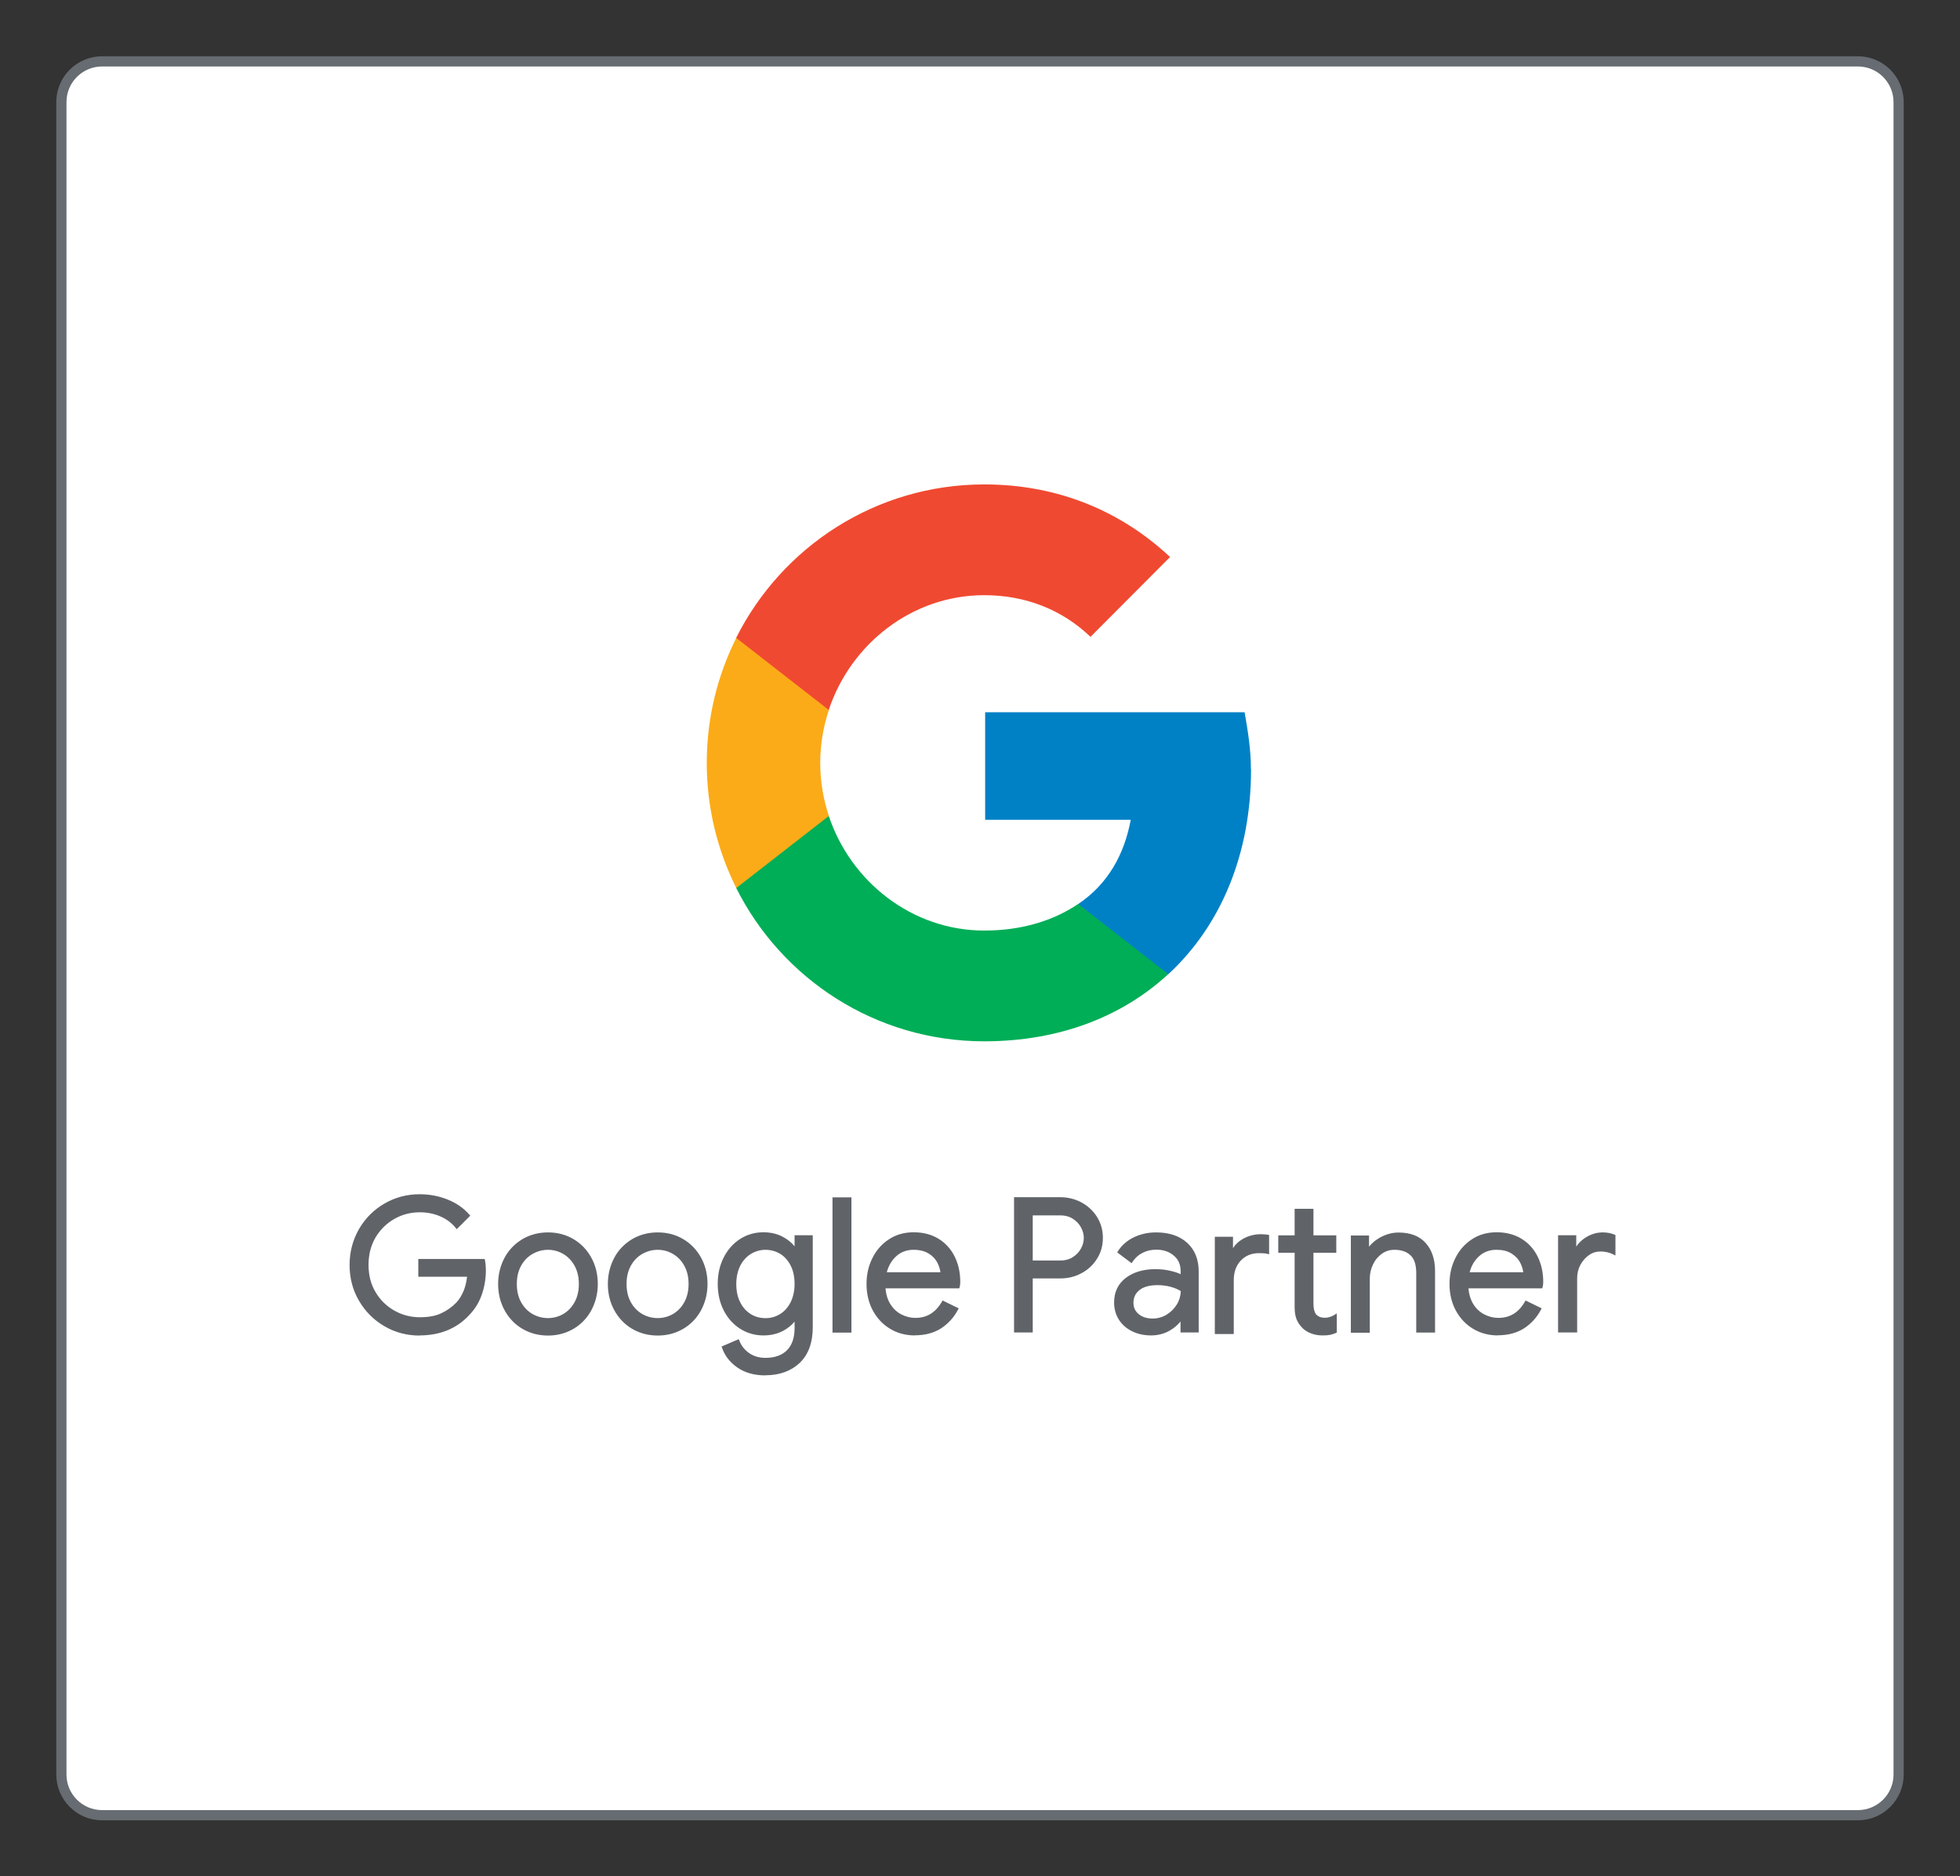
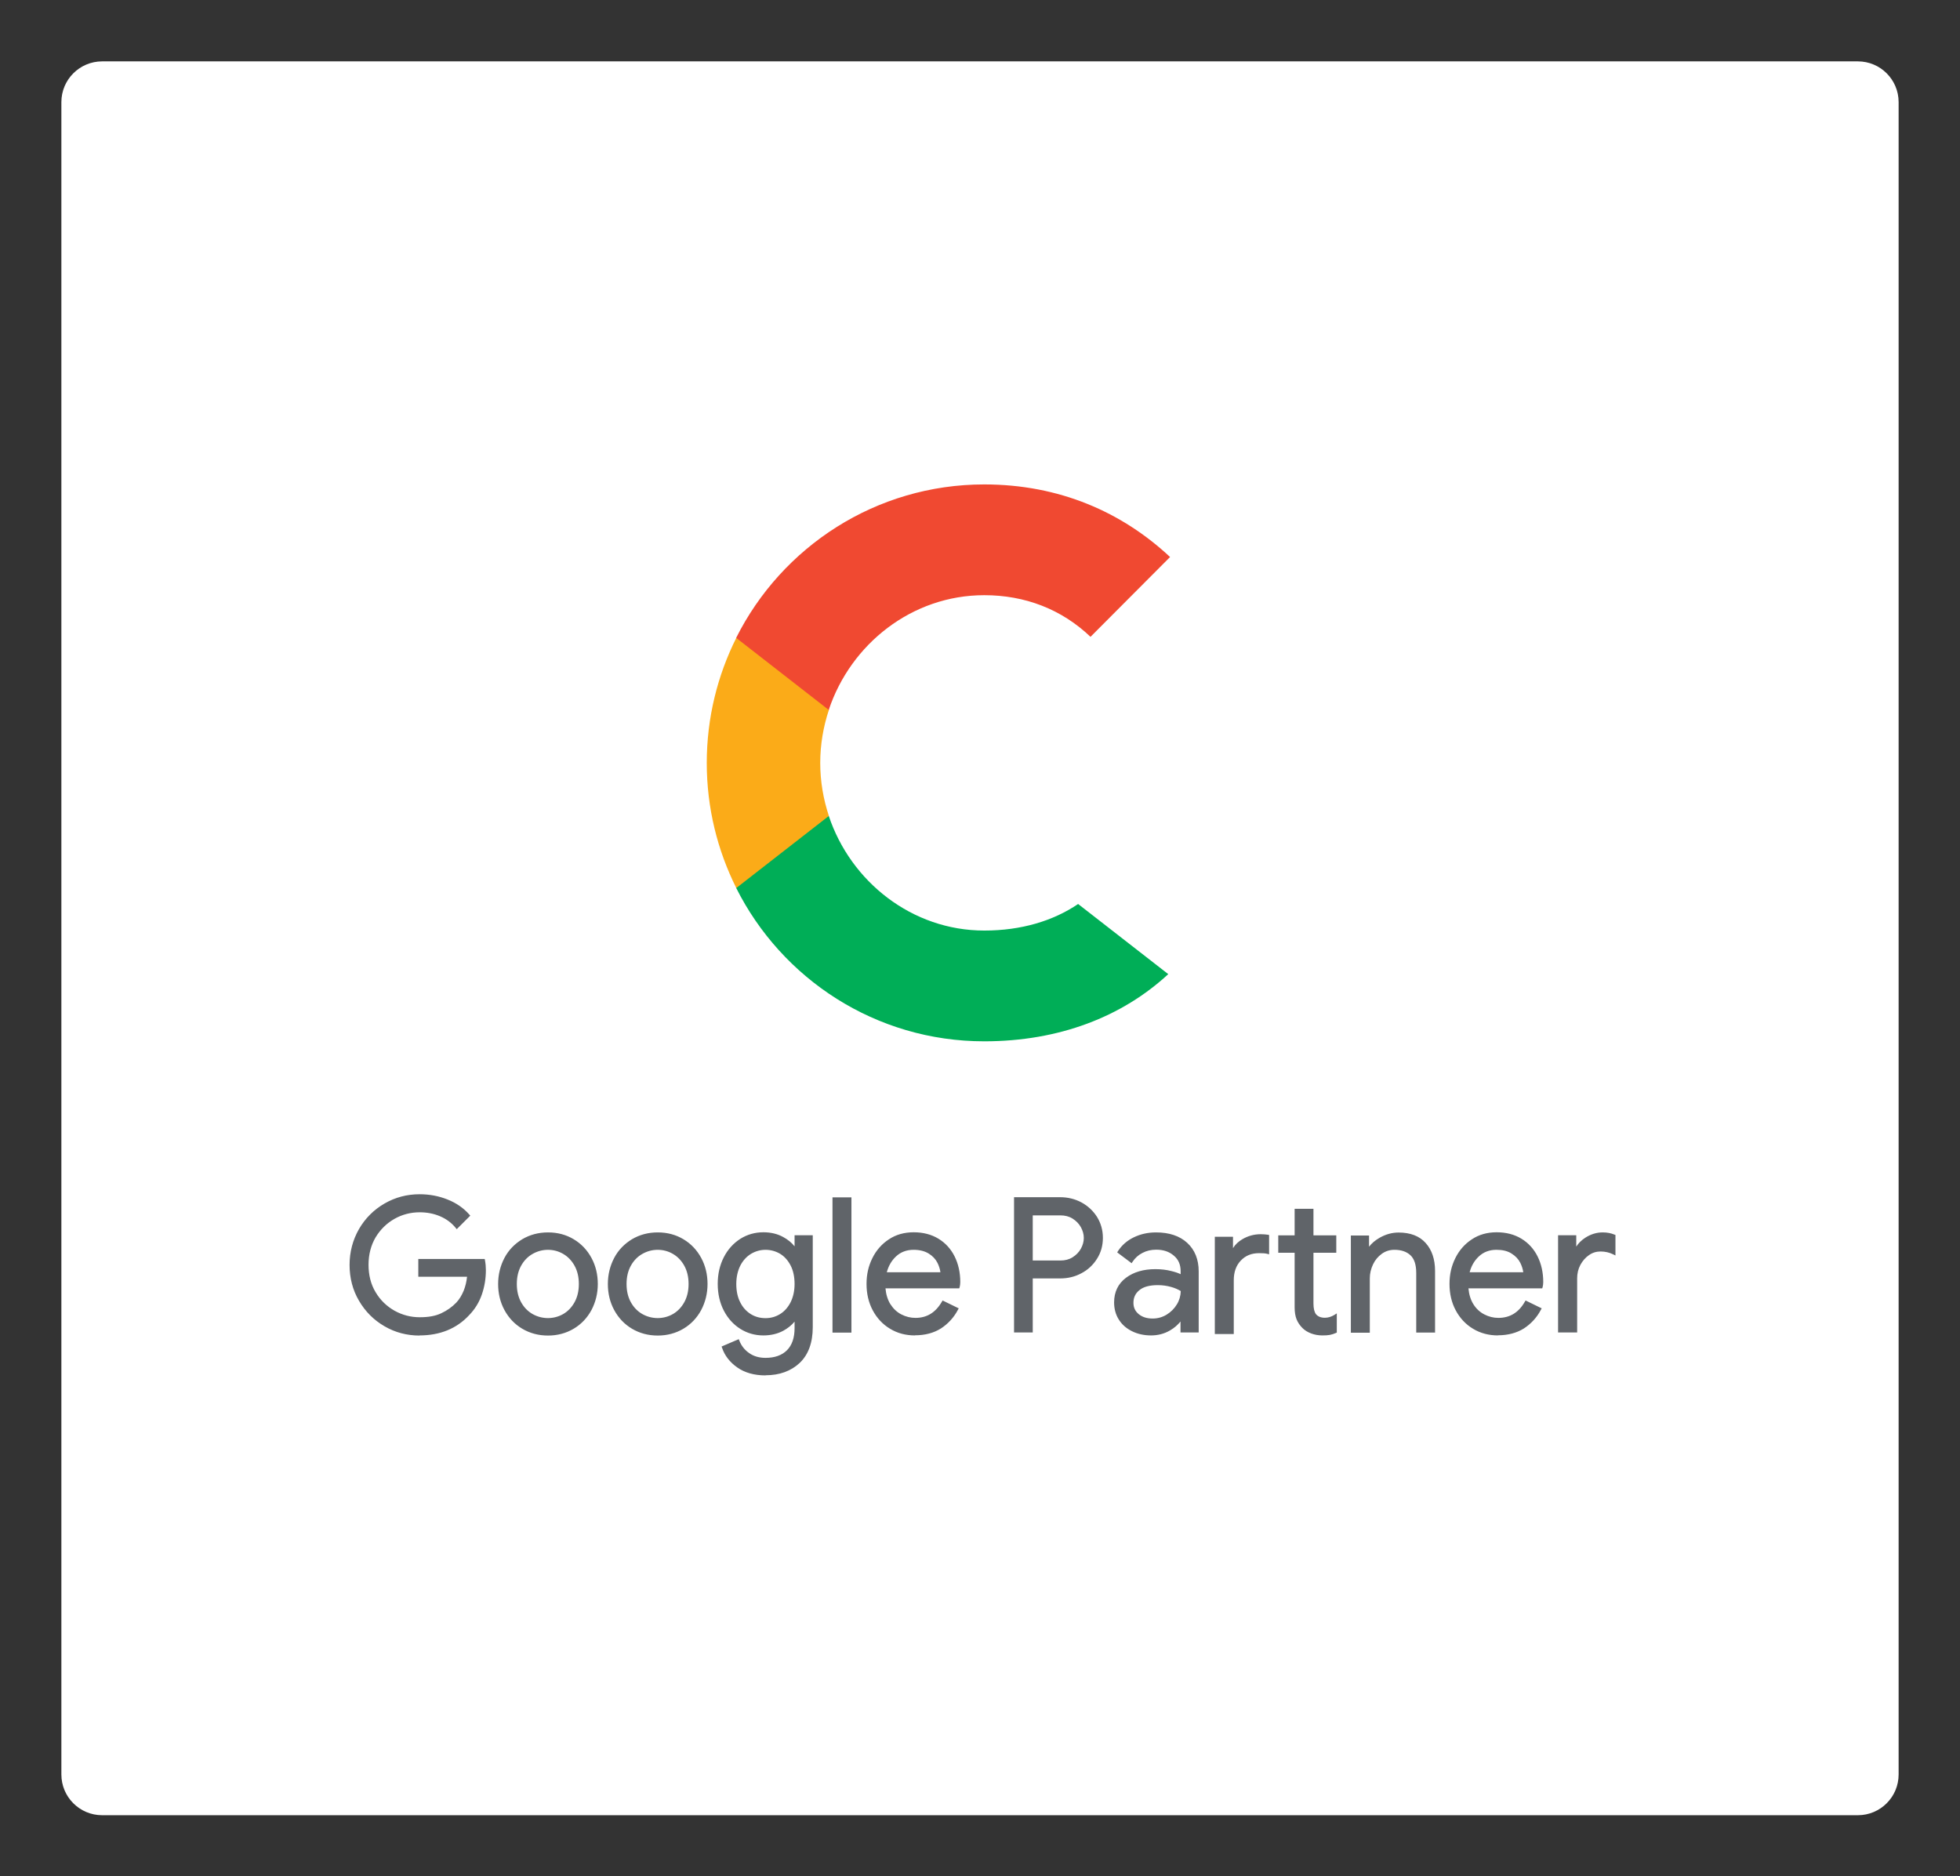
<svg xmlns="http://www.w3.org/2000/svg" id="a" width="152" height="145.5" viewBox="0 0 152 145.5">
  <rect x="0" y="0" width="152" height="145.5" fill="#333333" stroke="none" />
  <defs>
    <style>.c,.d{fill:none;}.e{fill:#00ae57;}.f{fill:#0081c6;}.g{fill:#f04931;}.h{fill:#fff;}.i{fill:#fbab18;}.j{fill:#606469;}.d{stroke:#666c71;stroke-miterlimit:10;stroke-width:.79px;}.k{clip-path:url(#b);}</style>
    <clipPath id="b">
      <rect class="c" x="4.36" y="4.36" width="143.28" height="136.82" />
    </clipPath>
  </defs>
  <path class="h" d="M144.08,140.78H7.92c-1.75,0-3.16-1.42-3.16-3.16V7.92c0-1.75,1.42-3.16,3.16-3.16H144.08c1.75,0,3.16,1.42,3.16,3.16V137.62c0,1.75-1.42,3.16-3.16,3.16h0Z" />
  <g class="k">
-     <path class="d" d="M144.08,140.78H7.92c-1.75,0-3.16-1.42-3.16-3.16V7.92c0-1.75,1.42-3.16,3.16-3.16H144.08c1.75,0,3.16,1.42,3.16,3.16V137.62c0,1.75-1.42,3.16-3.16,3.16h0Z" />
-   </g>
+     </g>
  <path class="j" d="M29.88,102.75c-.81-.47-1.45-1.11-1.93-1.93-.48-.82-.71-1.73-.71-2.72s.24-1.9,.71-2.72,1.12-1.46,1.93-1.93c.81-.47,1.7-.7,2.66-.7,.75,0,1.46,.13,2.12,.4,.66,.27,1.21,.64,1.64,1.13l-.87,.87c-.32-.4-.74-.71-1.24-.92-.51-.21-1.05-.32-1.63-.32-.72,0-1.4,.17-2.02,.52-.62,.35-1.12,.84-1.5,1.47-.38,.63-.56,1.37-.56,2.2s.19,1.56,.56,2.2,.88,1.12,1.51,1.47c.63,.35,1.3,.52,2.02,.52s1.26-.11,1.72-.32c.46-.21,.86-.5,1.19-.85,.25-.27,.45-.59,.6-.97,.15-.38,.25-.79,.29-1.25h-3.79v-1.13h4.92c.05,.27,.07,.51,.07,.74,0,.63-.1,1.24-.3,1.84s-.52,1.12-.96,1.57c-.94,1.02-2.2,1.53-3.76,1.53-.96,0-1.85-.23-2.66-.7Zm2.66,.83c-.98,0-1.9-.24-2.72-.72h0c-.83-.48-1.49-1.14-1.98-1.98-.49-.83-.73-1.77-.73-2.78s.25-1.94,.73-2.78c.48-.83,1.15-1.5,1.98-1.98,.83-.48,1.74-.72,2.72-.72,.77,0,1.5,.14,2.17,.41,.68,.27,1.24,.66,1.68,1.16l.08,.09-1.05,1.05-.09-.11c-.31-.38-.71-.68-1.2-.89-.49-.21-1.02-.31-1.58-.31-.7,0-1.36,.17-1.96,.51-.6,.34-1.09,.82-1.46,1.43-.36,.61-.55,1.33-.55,2.13s.18,1.52,.55,2.13c.36,.61,.86,1.09,1.46,1.43,.61,.34,1.27,.51,1.96,.51s1.23-.1,1.67-.31c.45-.21,.83-.48,1.16-.82,.24-.25,.43-.57,.58-.93,.13-.33,.22-.69,.26-1.08h-3.78v-1.38h5.15l.02,.1c.05,.27,.07,.53,.07,.77,0,.64-.1,1.27-.31,1.88-.21,.61-.54,1.15-.99,1.61-.96,1.04-2.26,1.57-3.85,1.57Zm0-10.7c-.94,0-1.81,.23-2.6,.68-.79,.46-1.42,1.09-1.89,1.88-.46,.8-.7,1.69-.7,2.65s.23,1.86,.7,2.65c.46,.8,1.1,1.43,1.89,1.88h0c.79,.45,1.66,.68,2.6,.68,1.52,0,2.75-.5,3.67-1.49,.43-.44,.74-.95,.93-1.52,.2-.58,.29-1.18,.29-1.8,0-.19-.02-.4-.05-.62h-4.69v.88h3.8v.14c-.05,.47-.15,.9-.31,1.29-.16,.39-.37,.73-.62,1-.34,.36-.76,.66-1.23,.88-.48,.22-1.08,.33-1.78,.33s-1.43-.18-2.08-.54c-.65-.36-1.17-.87-1.56-1.52-.39-.65-.58-1.41-.58-2.26s.2-1.61,.58-2.26c.39-.65,.91-1.16,1.55-1.52,.64-.36,1.34-.54,2.08-.54,.59,0,1.16,.11,1.68,.33,.48,.2,.88,.49,1.2,.85l.69-.69c-.4-.43-.91-.77-1.51-1.01-.64-.26-1.34-.39-2.08-.39Zm8.03,10.06c-.57-.34-1.02-.81-1.34-1.4-.32-.59-.48-1.24-.48-1.96s.16-1.37,.48-1.96c.32-.59,.77-1.06,1.34-1.4,.57-.34,1.22-.51,1.93-.51s1.36,.17,1.93,.51c.57,.34,1.02,.81,1.34,1.4,.32,.59,.48,1.24,.48,1.96s-.16,1.37-.48,1.96c-.32,.59-.77,1.06-1.34,1.4-.57,.34-1.22,.51-1.93,.51s-1.36-.17-1.93-.51Zm3.18-.92c.39-.22,.7-.55,.93-.97,.23-.42,.35-.91,.35-1.47s-.12-1.05-.35-1.47c-.23-.42-.54-.74-.93-.96-.39-.22-.8-.34-1.25-.34s-.87,.11-1.26,.34c-.39,.22-.7,.55-.94,.96-.23,.42-.35,.91-.35,1.47s.12,1.05,.35,1.47c.23,.42,.55,.74,.94,.97,.39,.22,.81,.34,1.26,.34s.87-.11,1.25-.34Zm-1.25,1.56c-.74,0-1.41-.18-2-.53-.59-.35-1.05-.84-1.38-1.45-.33-.61-.49-1.29-.49-2.02s.17-1.41,.49-2.02,.79-1.09,1.38-1.45c.59-.35,1.26-.53,2-.53s1.41,.18,1.99,.53c.59,.35,1.05,.84,1.38,1.45,.33,.61,.49,1.29,.49,2.02s-.17,1.41-.49,2.02c-.33,.61-.79,1.1-1.38,1.45-.59,.35-1.26,.53-1.99,.53Zm0-7.75c-.69,0-1.32,.17-1.87,.5s-.98,.79-1.29,1.35c-.31,.57-.46,1.21-.46,1.9s.16,1.33,.46,1.9c.31,.57,.74,1.02,1.29,1.35h0c.55,.33,1.18,.5,1.87,.5s1.32-.17,1.87-.5c.55-.33,.98-.78,1.29-1.35,.31-.57,.46-1.21,.46-1.9s-.16-1.33-.46-1.9c-.31-.57-.74-1.02-1.29-1.35s-1.18-.5-1.87-.5Zm0,6.65c-.47,0-.91-.12-1.32-.35-.41-.24-.74-.58-.98-1.01-.24-.44-.37-.95-.37-1.53s.12-1.1,.37-1.53c.24-.44,.58-.78,.98-1.01,.81-.47,1.83-.47,2.63,0,.4,.23,.73,.57,.98,1.01,.24,.44,.37,.95,.37,1.53s-.12,1.1-.37,1.53c-.24,.44-.57,.78-.98,1.01h0c-.4,.23-.85,.35-1.31,.35Zm0-5.55c-.43,0-.83,.11-1.2,.32-.37,.21-.67,.52-.89,.92-.22,.4-.33,.87-.33,1.41s.11,1.01,.33,1.41c.22,.4,.52,.71,.89,.92,.74,.42,1.65,.42,2.38,0h0c.36-.21,.66-.52,.88-.92,.22-.4,.33-.87,.33-1.41s-.11-1.01-.33-1.41c-.22-.4-.52-.71-.88-.92-.36-.21-.76-.32-1.19-.32Zm6.58,6.01c-.57-.34-1.02-.81-1.34-1.4-.32-.59-.48-1.24-.48-1.96s.16-1.37,.48-1.96c.32-.59,.77-1.06,1.34-1.4,.57-.34,1.22-.51,1.93-.51s1.36,.17,1.93,.51c.57,.34,1.02,.81,1.34,1.4,.32,.59,.48,1.24,.48,1.96s-.16,1.37-.48,1.96c-.32,.59-.77,1.06-1.34,1.4-.57,.34-1.22,.51-1.93,.51s-1.36-.17-1.93-.51Zm3.18-.92c.39-.22,.7-.55,.93-.97,.23-.42,.35-.91,.35-1.47s-.12-1.05-.35-1.47c-.23-.42-.54-.74-.93-.96-.39-.22-.8-.34-1.25-.34s-.87,.11-1.26,.34c-.39,.22-.7,.55-.94,.96-.23,.42-.35,.91-.35,1.47s.12,1.05,.35,1.47c.23,.42,.55,.74,.94,.97,.39,.22,.81,.34,1.26,.34s.87-.11,1.25-.34Zm-1.25,1.56c-.74,0-1.41-.18-2-.53-.59-.35-1.05-.84-1.38-1.45-.33-.61-.49-1.29-.49-2.02s.17-1.41,.49-2.02,.79-1.09,1.38-1.45c.59-.35,1.26-.53,2-.53s1.41,.18,1.99,.53c.59,.35,1.05,.84,1.38,1.45,.33,.61,.49,1.29,.49,2.02s-.17,1.41-.49,2.02c-.33,.61-.79,1.1-1.38,1.45-.59,.35-1.26,.53-1.99,.53Zm0-7.75c-.69,0-1.32,.17-1.87,.5s-.98,.79-1.29,1.35c-.31,.57-.46,1.21-.46,1.9s.16,1.33,.46,1.9c.31,.57,.74,1.02,1.29,1.35h0c.55,.33,1.18,.5,1.87,.5s1.32-.17,1.87-.5c.55-.33,.98-.78,1.29-1.35,.31-.57,.46-1.21,.46-1.9s-.16-1.33-.46-1.9c-.31-.57-.74-1.02-1.29-1.35s-1.18-.5-1.87-.5Zm0,6.65c-.47,0-.91-.12-1.32-.35-.41-.24-.74-.58-.98-1.01-.24-.44-.37-.95-.37-1.53s.12-1.1,.37-1.53c.24-.44,.58-.78,.98-1.01,.81-.47,1.83-.47,2.63,0,.4,.23,.73,.57,.98,1.01,.24,.44,.37,.95,.37,1.53s-.12,1.1-.37,1.53c-.24,.44-.57,.78-.98,1.01h0c-.4,.23-.85,.35-1.31,.35Zm0-5.55c-.43,0-.83,.11-1.2,.32-.37,.21-.67,.52-.89,.92-.22,.4-.33,.87-.33,1.41s.11,1.01,.33,1.41c.22,.4,.52,.71,.89,.92,.74,.42,1.65,.42,2.38,0h0c.36-.21,.66-.52,.88-.92,.22-.4,.33-.87,.33-1.41s-.11-1.01-.33-1.41c-.22-.4-.52-.71-.88-.92-.36-.21-.76-.32-1.19-.32Zm6.23,9.01c-.56-.4-.93-.88-1.12-1.44l1.1-.47c.16,.42,.43,.76,.81,1.02,.38,.26,.82,.39,1.34,.39,.75,0,1.34-.21,1.75-.63,.41-.42,.62-1.02,.62-1.8v-.81h-.06c-.24,.37-.57,.67-1.01,.91-.43,.23-.93,.35-1.48,.35-.63,0-1.2-.16-1.72-.49-.52-.33-.93-.79-1.24-1.37-.31-.59-.46-1.26-.46-2.01s.15-1.41,.46-2,.72-1.05,1.24-1.38c.52-.33,1.09-.49,1.72-.49,.55,0,1.05,.12,1.48,.35,.43,.23,.77,.54,1.01,.92h.06v-1.04h1.16v7.01c0,1.17-.32,2.07-.97,2.68-.65,.61-1.5,.92-2.56,.92-.86,0-1.57-.2-2.12-.6Zm3.32-3.92c.36-.22,.64-.54,.86-.96,.21-.42,.32-.91,.32-1.48s-.11-1.08-.32-1.5c-.21-.42-.5-.73-.86-.95s-.76-.33-1.19-.33-.84,.11-1.2,.33-.65,.54-.87,.96c-.21,.42-.32,.91-.32,1.48s.11,1.07,.32,1.49c.21,.42,.5,.74,.87,.96s.76,.33,1.2,.33,.84-.11,1.19-.33Zm-1.19,4.65c-.88,0-1.62-.21-2.2-.62-.58-.41-.97-.92-1.17-1.51l-.04-.11,1.33-.57,.05,.12c.15,.39,.41,.72,.76,.96,.35,.25,.78,.37,1.27,.37,.71,0,1.27-.2,1.66-.59,.39-.39,.59-.97,.59-1.71v-.51c-.23,.28-.53,.52-.88,.71-.45,.24-.97,.36-1.54,.36-.65,0-1.25-.17-1.79-.51-.54-.34-.97-.82-1.28-1.42-.31-.6-.47-1.3-.47-2.07s.16-1.45,.47-2.06c.31-.61,.75-1.09,1.28-1.43,.54-.34,1.14-.51,1.79-.51,.57,0,1.09,.12,1.54,.37,.35,.19,.65,.43,.88,.72v-.86h1.41v7.13c0,1.2-.34,2.13-1.01,2.77-.67,.63-1.56,.96-2.65,.96Zm-3.09-2.1c.19,.49,.54,.92,1.04,1.27,.53,.38,1.22,.58,2.05,.58,1.02,0,1.85-.3,2.47-.89,.62-.59,.93-1.46,.93-2.59v-6.88h-.91v1.04h-.25l-.04-.06c-.23-.36-.55-.66-.96-.88-.41-.22-.89-.34-1.42-.34-.6,0-1.16,.16-1.66,.47-.5,.31-.9,.76-1.19,1.33-.29,.57-.44,1.23-.44,1.94s.15,1.39,.44,1.95c.29,.57,.69,1.01,1.19,1.33,.5,.31,1.05,.47,1.66,.47,.53,0,1.01-.11,1.42-.33s.74-.51,.96-.87l.04-.06h.25v.94c0,.81-.22,1.45-.66,1.89-.44,.44-1.06,.67-1.84,.67-.54,0-1.01-.14-1.41-.42-.36-.25-.63-.57-.8-.96l-.88,.38Zm3.09-2.09c-.46,0-.88-.12-1.27-.34-.38-.23-.69-.57-.91-1.01-.22-.44-.34-.96-.34-1.55s.11-1.11,.34-1.54c.22-.43,.53-.77,.91-1.01,.38-.23,.81-.35,1.27-.35s.88,.12,1.26,.34c.38,.23,.68,.57,.9,1,.22,.43,.34,.96,.34,1.55s-.11,1.11-.34,1.54c-.22,.43-.53,.77-.9,1.01-.38,.23-.8,.35-1.26,.35Zm0-5.55c-.41,0-.79,.11-1.14,.32-.34,.21-.62,.52-.82,.91-.2,.4-.31,.88-.31,1.42s.1,1.03,.31,1.43c.2,.4,.48,.7,.82,.91,.34,.21,.72,.31,1.14,.31s.79-.11,1.13-.32c.34-.21,.61-.52,.81-.91,.2-.4,.31-.88,.31-1.42s-.1-1.04-.31-1.44c-.2-.39-.48-.7-.81-.9-.34-.2-.72-.31-1.13-.31Zm5.32-3.94h1.22v10.24h-1.22v-10.24Zm1.34,10.36h-1.47v-10.49h1.47v10.49Zm-1.22-.25h.97v-9.99h-.97v9.99Zm4.27-.15c-.55-.33-.98-.79-1.29-1.38-.31-.59-.46-1.25-.46-1.98s.15-1.35,.44-1.95c.29-.59,.7-1.06,1.24-1.42,.53-.35,1.15-.53,1.86-.53s1.33,.16,1.86,.48c.52,.32,.93,.76,1.21,1.32s.42,1.21,.42,1.93c0,.14-.01,.27-.04,.37h-5.76c.03,.55,.16,1.02,.4,1.4,.24,.38,.54,.67,.91,.86,.37,.19,.75,.29,1.15,.29,.93,0,1.65-.44,2.16-1.32l1.03,.5c-.31,.59-.74,1.06-1.28,1.4-.54,.34-1.19,.51-1.95,.51-.7,0-1.32-.17-1.87-.5Zm3.98-4.15c-.02-.3-.11-.61-.26-.92-.15-.3-.39-.56-.72-.77-.33-.21-.74-.31-1.24-.31-.57,0-1.06,.18-1.45,.55-.4,.37-.66,.85-.78,1.45h4.45Zm-2.1,4.77c-.72,0-1.37-.17-1.94-.52h0c-.57-.34-1.02-.83-1.34-1.43-.32-.6-.48-1.29-.48-2.04s.15-1.39,.45-2c.3-.61,.73-1.1,1.28-1.46,.55-.37,1.2-.55,1.93-.55s1.38,.17,1.92,.5c.54,.33,.96,.79,1.25,1.37s.44,1.25,.44,1.99c0,.15-.02,.29-.05,.4l-.03,.09h-5.72c.04,.47,.17,.88,.37,1.21,.23,.36,.51,.63,.86,.81,.35,.18,.72,.27,1.09,.27,.89,0,1.56-.41,2.05-1.25l.06-.1,1.25,.61-.06,.11c-.32,.61-.77,1.09-1.32,1.45-.56,.35-1.23,.53-2.02,.53Zm-1.81-.73c.53,.32,1.14,.48,1.81,.48,.74,0,1.37-.17,1.88-.5,.48-.31,.88-.72,1.17-1.24l-.81-.39c-.52,.85-1.27,1.28-2.21,1.28-.42,0-.83-.1-1.21-.3-.39-.2-.71-.5-.96-.9-.25-.4-.39-.89-.42-1.46v-.13s5.79,0,5.79,0c.01-.07,.02-.16,.02-.25,0-.7-.14-1.33-.41-1.88-.27-.54-.66-.97-1.16-1.27-.5-.31-1.11-.46-1.79-.46s-1.28,.17-1.79,.51c-.51,.34-.91,.8-1.19,1.37-.28,.57-.42,1.21-.42,1.89s.15,1.36,.45,1.92c.3,.56,.72,1.01,1.25,1.33h0Zm4.04-3.92h-4.73l.03-.15c.13-.62,.4-1.13,.82-1.52,.42-.39,.93-.58,1.54-.58,.52,0,.96,.11,1.3,.33,.35,.22,.6,.5,.77,.82,.16,.32,.25,.64,.27,.96v.13Zm-4.41-.25h4.15c-.03-.24-.11-.49-.23-.73-.14-.28-.37-.53-.68-.72s-.7-.29-1.17-.29c-.54,0-1,.17-1.37,.52-.34,.32-.58,.73-.71,1.23Zm9.98-5.69h3.45c.57,0,1.1,.13,1.59,.39,.49,.26,.87,.62,1.17,1.08,.29,.46,.44,.98,.44,1.57s-.15,1.1-.44,1.57c-.29,.46-.68,.82-1.17,1.08-.49,.26-1.02,.39-1.59,.39h-2.25v4.18h-1.2v-10.24Zm3.48,4.9c.38,0,.72-.09,1.01-.27,.29-.18,.52-.41,.68-.7s.24-.59,.24-.9-.08-.61-.24-.9-.39-.52-.68-.7c-.29-.18-.63-.27-1.01-.27h-2.27v3.75h2.27Zm-2.15,5.46h-1.45v-10.49h3.57c.59,0,1.14,.13,1.65,.4,.5,.27,.91,.65,1.21,1.12,.3,.48,.46,1.03,.46,1.63s-.15,1.15-.46,1.63c-.3,.48-.71,.86-1.21,1.12-.5,.27-1.05,.4-1.65,.4h-2.12v4.18Zm-1.2-.25h.95v-4.18h2.37c.55,0,1.06-.12,1.53-.37,.46-.25,.84-.59,1.12-1.04,.28-.44,.42-.95,.42-1.5s-.14-1.06-.42-1.5c-.28-.44-.65-.79-1.12-1.04-.47-.25-.98-.37-1.53-.37h-3.32v9.99Zm3.35-5.08h-2.4v-4h2.4c.4,0,.76,.1,1.07,.29,.31,.19,.55,.44,.72,.75,.17,.3,.26,.63,.26,.96s-.09,.66-.26,.96c-.17,.3-.41,.55-.72,.75-.31,.19-.67,.29-1.07,.29Zm-2.15-.25h2.15c.36,0,.67-.08,.94-.25,.27-.17,.49-.39,.64-.66,.15-.27,.23-.55,.23-.84s-.08-.57-.23-.84c-.15-.27-.37-.49-.64-.66-.27-.17-.59-.25-.94-.25h-2.15v3.5Zm7.75,5.37c-.42-.21-.74-.5-.97-.87-.23-.37-.34-.78-.34-1.25,0-.77,.29-1.38,.87-1.81s1.32-.65,2.2-.65c.44,0,.85,.05,1.22,.14,.38,.1,.67,.21,.87,.33v-.44c0-.54-.19-.98-.57-1.31s-.86-.49-1.44-.49c-.41,0-.79,.09-1.13,.26-.34,.18-.61,.42-.81,.74l-.92-.69c.29-.44,.68-.78,1.18-1.03,.5-.25,1.06-.37,1.67-.37,.99,0,1.77,.26,2.34,.78,.57,.52,.85,1.23,.85,2.12v4.62h-1.16v-1.04h-.06c-.21,.35-.52,.65-.94,.9-.42,.25-.89,.37-1.42,.37s-1.01-.1-1.43-.31Zm2.69-1.07c.35-.21,.63-.49,.84-.84,.21-.35,.31-.74,.31-1.16-.23-.15-.51-.28-.84-.37-.33-.09-.69-.14-1.06-.14-.67,0-1.17,.14-1.51,.42-.34,.28-.51,.63-.51,1.07,0,.4,.15,.72,.46,.97,.31,.25,.69,.37,1.16,.37,.41,0,.79-.1,1.14-.31Zm-1.26,1.51c-.55,0-1.05-.11-1.49-.33h0c-.44-.22-.78-.52-1.02-.91-.24-.38-.36-.83-.36-1.32,0-.81,.31-1.45,.92-1.91,.6-.45,1.37-.67,2.28-.67,.45,0,.87,.05,1.25,.15,.29,.07,.52,.15,.71,.24v-.23c0-.51-.17-.91-.53-1.21-.36-.31-.81-.46-1.36-.46-.39,0-.75,.08-1.07,.25-.32,.16-.58,.4-.77,.69l-.07,.11-1.12-.84,.06-.1c.3-.46,.71-.82,1.23-1.07,.52-.25,1.09-.38,1.72-.38,1.02,0,1.83,.27,2.42,.81,.59,.54,.89,1.29,.89,2.21v4.74h-1.41v-.85c-.21,.26-.48,.5-.81,.69-.44,.26-.94,.39-1.48,.39Zm.33-4.89c-.86,0-1.57,.21-2.13,.63-.55,.41-.82,.97-.82,1.71,0,.44,.11,.84,.32,1.18,.22,.35,.53,.62,.92,.82h0c.4,.2,.86,.3,1.37,.3s.95-.12,1.35-.35c.4-.24,.7-.52,.9-.86l.04-.06h.25v1.04h.91v-4.49c0-.85-.27-1.54-.81-2.03-.54-.5-1.3-.75-2.25-.75-.59,0-1.13,.12-1.61,.36-.44,.22-.8,.52-1.06,.89l.71,.54c.2-.28,.47-.5,.79-.67,.36-.18,.76-.28,1.19-.28,.61,0,1.12,.18,1.53,.52,.41,.35,.62,.83,.62,1.4v.67l-.19-.12c-.19-.12-.47-.22-.83-.31-.37-.09-.77-.14-1.19-.14Zm-.21,3.82c-.49,0-.91-.13-1.24-.4-.33-.27-.5-.63-.5-1.07,0-.48,.19-.87,.55-1.17,.36-.29,.89-.44,1.59-.44,.38,0,.75,.05,1.09,.15,.35,.1,.64,.23,.88,.39l.06,.04v.07c0,.44-.11,.85-.33,1.22-.22,.37-.52,.67-.89,.89h0c-.37,.22-.78,.33-1.21,.33Zm.4-2.83c-.64,0-1.12,.13-1.43,.39-.31,.25-.46,.57-.46,.98,0,.36,.13,.65,.41,.88,.28,.23,.64,.34,1.08,.34,.39,0,.75-.1,1.08-.3,.33-.2,.6-.47,.8-.8,.19-.31,.29-.66,.3-1.03-.21-.13-.46-.24-.75-.32-.32-.09-.67-.14-1.02-.14Zm4.55-3.63h1.16v1.16h.06c.17-.43,.46-.76,.87-1s.86-.36,1.34-.36c.21,0,.39,.01,.53,.04v1.24c-.16-.04-.38-.06-.66-.06-.62,0-1.12,.21-1.51,.61-.39,.41-.58,.94-.58,1.6v4.05h-1.22v-7.29Zm7.4,7.26c-.25-.1-.46-.23-.64-.39-.19-.18-.33-.4-.43-.64-.1-.24-.14-.54-.14-.89v-4.35h-1.27v-1.1h1.27v-2.06h1.21v2.06h1.77v1.1h-1.77v4.06c0,.41,.08,.71,.23,.91,.18,.21,.44,.32,.79,.32,.28,0,.54-.08,.8-.24v1.19c-.14,.07-.29,.11-.44,.14-.15,.03-.34,.04-.56,.04-.3,0-.57-.05-.82-.15Zm.82,.27c-.31,0-.6-.05-.87-.15-.27-.1-.5-.24-.68-.42-.2-.2-.36-.43-.46-.68-.1-.25-.15-.57-.15-.93v-4.23h-1.27v-1.35h1.27v-2.06h1.46v2.06h1.77v1.35h-1.77v3.94c0,.38,.07,.66,.2,.83,.16,.18,.38,.27,.69,.27,.25,0,.5-.08,.73-.22l.19-.12v1.49l-.07,.03c-.16,.07-.31,.12-.47,.15-.15,.03-.35,.04-.59,.04Zm-3.18-6.67h1.27v4.48c0,.33,.04,.62,.13,.84s.22,.43,.4,.6c.16,.15,.36,.28,.59,.37,.24,.09,.5,.14,.78,.14,.22,0,.4-.01,.54-.04,.11-.02,.22-.05,.34-.1v-.89c-.22,.1-.45,.16-.68,.16-.38,0-.68-.12-.88-.37-.17-.22-.26-.54-.26-.99v-4.19h1.77v-.85h-1.77v-2.06h-.96v2.06h-1.27v.85Zm-3.7,6.56h-1.47v-7.54h1.41v.88c.18-.29,.43-.52,.74-.7,.43-.25,.9-.38,1.41-.38,.21,0,.4,.02,.55,.04l.1,.02v1.5l-.15-.04c-.15-.04-.36-.05-.63-.05-.59,0-1.05,.19-1.42,.58-.36,.38-.54,.89-.54,1.52v4.17Zm-1.22-.25h.97v-3.92c0-.69,.21-1.25,.61-1.69,.41-.43,.95-.65,1.6-.65,.21,0,.39,.01,.53,.03v-.99c-.12-.02-.25-.02-.4-.02-.46,0-.89,.12-1.28,.34-.39,.23-.66,.53-.82,.94l-.03,.08h-.27v-1.16h-.91v7.04Zm10.44-7.28h1.16v1.07h.06c.2-.36,.52-.67,.96-.92,.44-.25,.91-.38,1.4-.38,.88,0,1.55,.25,2.01,.76,.46,.51,.69,1.2,.69,2.08v4.68h-1.22v-4.49c0-.68-.16-1.17-.49-1.47-.32-.3-.77-.46-1.33-.46-.39,0-.74,.11-1.05,.33-.31,.22-.55,.51-.72,.87-.17,.36-.26,.73-.26,1.12v4.1h-1.22v-7.29Zm6.4,7.42h-1.47v-4.62c0-.64-.15-1.1-.45-1.38-.3-.28-.72-.42-1.24-.42-.36,0-.69,.1-.98,.31-.29,.21-.52,.48-.68,.82-.16,.34-.25,.7-.25,1.07v4.23h-1.47v-7.54h1.41v.87c.21-.27,.48-.5,.83-.7,.46-.26,.95-.4,1.46-.4,.91,0,1.62,.27,2.1,.81,.48,.53,.73,1.26,.73,2.17v4.8Zm-1.22-.25h.97v-4.55c0-.84-.22-1.51-.66-2-.43-.48-1.08-.72-1.92-.72-.47,0-.92,.12-1.34,.36-.42,.24-.72,.53-.91,.87l-.04,.06h-.26v-1.07h-.91v7.04h.97v-3.98c0-.41,.09-.8,.27-1.18,.18-.37,.43-.68,.76-.91,.33-.23,.71-.35,1.12-.35,.59,0,1.07,.17,1.42,.49,.35,.33,.53,.85,.53,1.56v4.37Zm4.21-.15c-.55-.33-.98-.79-1.29-1.38-.31-.59-.46-1.25-.46-1.98s.15-1.35,.44-1.95c.29-.59,.7-1.06,1.24-1.42s1.15-.53,1.86-.53,1.33,.16,1.86,.48,.93,.76,1.21,1.32c.28,.56,.42,1.21,.42,1.93,0,.14-.01,.27-.04,.37h-5.76c.03,.55,.16,1.02,.4,1.4,.24,.38,.54,.67,.91,.86,.37,.19,.75,.29,1.15,.29,.93,0,1.65-.44,2.16-1.32l1.03,.5c-.32,.59-.74,1.06-1.28,1.4-.54,.34-1.19,.51-1.95,.51-.7,0-1.32-.17-1.87-.5Zm3.98-4.15c-.02-.3-.11-.61-.26-.92-.15-.3-.39-.56-.72-.77-.33-.21-.74-.31-1.24-.31-.57,0-1.06,.18-1.45,.55-.4,.37-.66,.85-.78,1.45h4.45Zm-2.1,4.77c-.71,0-1.37-.17-1.94-.52h0c-.57-.34-1.02-.83-1.34-1.43s-.48-1.29-.48-2.04,.15-1.39,.45-2c.3-.61,.73-1.1,1.28-1.46,.55-.37,1.2-.55,1.93-.55s1.38,.17,1.92,.5c.54,.33,.96,.79,1.25,1.37,.29,.58,.44,1.25,.44,1.99,0,.15-.02,.29-.05,.4l-.03,.09h-5.72c.04,.47,.17,.88,.37,1.21,.22,.36,.51,.63,.86,.81,.35,.18,.71,.27,1.09,.27,.89,0,1.57-.41,2.05-1.25l.06-.1,1.25,.61-.06,.11c-.32,.61-.77,1.09-1.32,1.45-.56,.35-1.24,.53-2.02,.53Zm-1.81-.73c.53,.32,1.14,.48,1.81,.48,.74,0,1.37-.17,1.88-.5,.48-.31,.88-.72,1.17-1.24l-.81-.39c-.52,.85-1.27,1.28-2.21,1.28-.42,0-.83-.1-1.21-.3-.39-.2-.71-.5-.96-.9-.25-.4-.39-.89-.42-1.46v-.13s5.79,0,5.79,0c.01-.07,.02-.16,.02-.25,0-.7-.14-1.33-.41-1.88-.27-.54-.66-.96-1.16-1.27-.5-.31-1.11-.46-1.79-.46s-1.28,.17-1.79,.51c-.51,.34-.92,.8-1.19,1.37-.28,.57-.42,1.21-.42,1.89s.15,1.36,.45,1.92c.3,.56,.72,1.01,1.25,1.33h0Zm4.04-3.92h-4.73l.03-.15c.13-.62,.4-1.13,.82-1.52,.42-.39,.93-.58,1.54-.58,.52,0,.96,.11,1.3,.33,.35,.22,.6,.5,.77,.82,.16,.32,.25,.64,.27,.96v.13Zm-4.42-.25h4.15c-.03-.24-.11-.49-.23-.73-.14-.28-.37-.53-.68-.72-.31-.2-.7-.29-1.17-.29-.54,0-1,.17-1.37,.52-.34,.32-.58,.73-.71,1.23Zm6.98-2.75h1.16v1.17h.06c.14-.4,.42-.73,.83-1,.41-.27,.84-.4,1.29-.4,.33,0,.62,.05,.86,.16v1.3c-.31-.15-.65-.23-1.03-.23-.35,0-.68,.1-.97,.3-.3,.2-.53,.47-.71,.81-.18,.34-.26,.7-.26,1.1v4.08h-1.22v-7.29Zm1.34,7.42h-1.47v-7.54h1.41v.88c.17-.26,.4-.49,.69-.68,.43-.28,.89-.42,1.36-.42,.35,0,.65,.06,.91,.17l.08,.03v1.59l-.18-.09c-.29-.14-.62-.22-.97-.22-.33,0-.63,.09-.9,.28-.28,.19-.5,.45-.67,.76-.17,.32-.25,.67-.25,1.04v4.21Zm-1.22-.25h.97v-3.96c0-.41,.09-.8,.28-1.15,.18-.36,.44-.64,.75-.86,.32-.21,.67-.32,1.04-.32,.33,0,.63,.05,.91,.16v-1.03c-.21-.08-.45-.12-.73-.12-.42,0-.83,.13-1.22,.38-.38,.25-.65,.57-.78,.94l-.03,.08h-.27v-1.17h-.91v7.04Z" />
-   <path class="f" d="M97.01,59.66c0-1.53-.24-3-.49-4.42h-20.12v8.34h11.29c-.5,2.7-1.78,4.99-4.07,6.53v5.44h6.99c4.07-3.76,6.41-9.32,6.41-15.89h0Z" />
  <path class="e" d="M76.33,80.76c5.81,0,10.7-1.91,14.27-5.21l-6.99-5.44c-1.92,1.3-4.39,2.06-7.28,2.06-5.6,0-10.36-3.79-12.06-8.9h-7.18v5.59c3.54,7.06,10.82,11.9,19.24,11.9h0Z" />
  <path class="i" d="M64.28,63.28c-.43-1.3-.67-2.68-.67-4.11s.24-2.81,.67-4.11v-5.59h-7.18c-1.46,2.92-2.29,6.21-2.29,9.7s.83,6.78,2.29,9.7l7.18-5.59h0Z" />
  <path class="g" d="M76.33,46.16c3.16,0,6,1.09,8.24,3.23l6.17-6.19c-3.73-3.49-8.6-5.63-14.41-5.63-8.41,0-15.7,4.84-19.24,11.9l7.18,5.59c1.7-5.11,6.45-8.9,12.06-8.9h0Z" />
</svg>